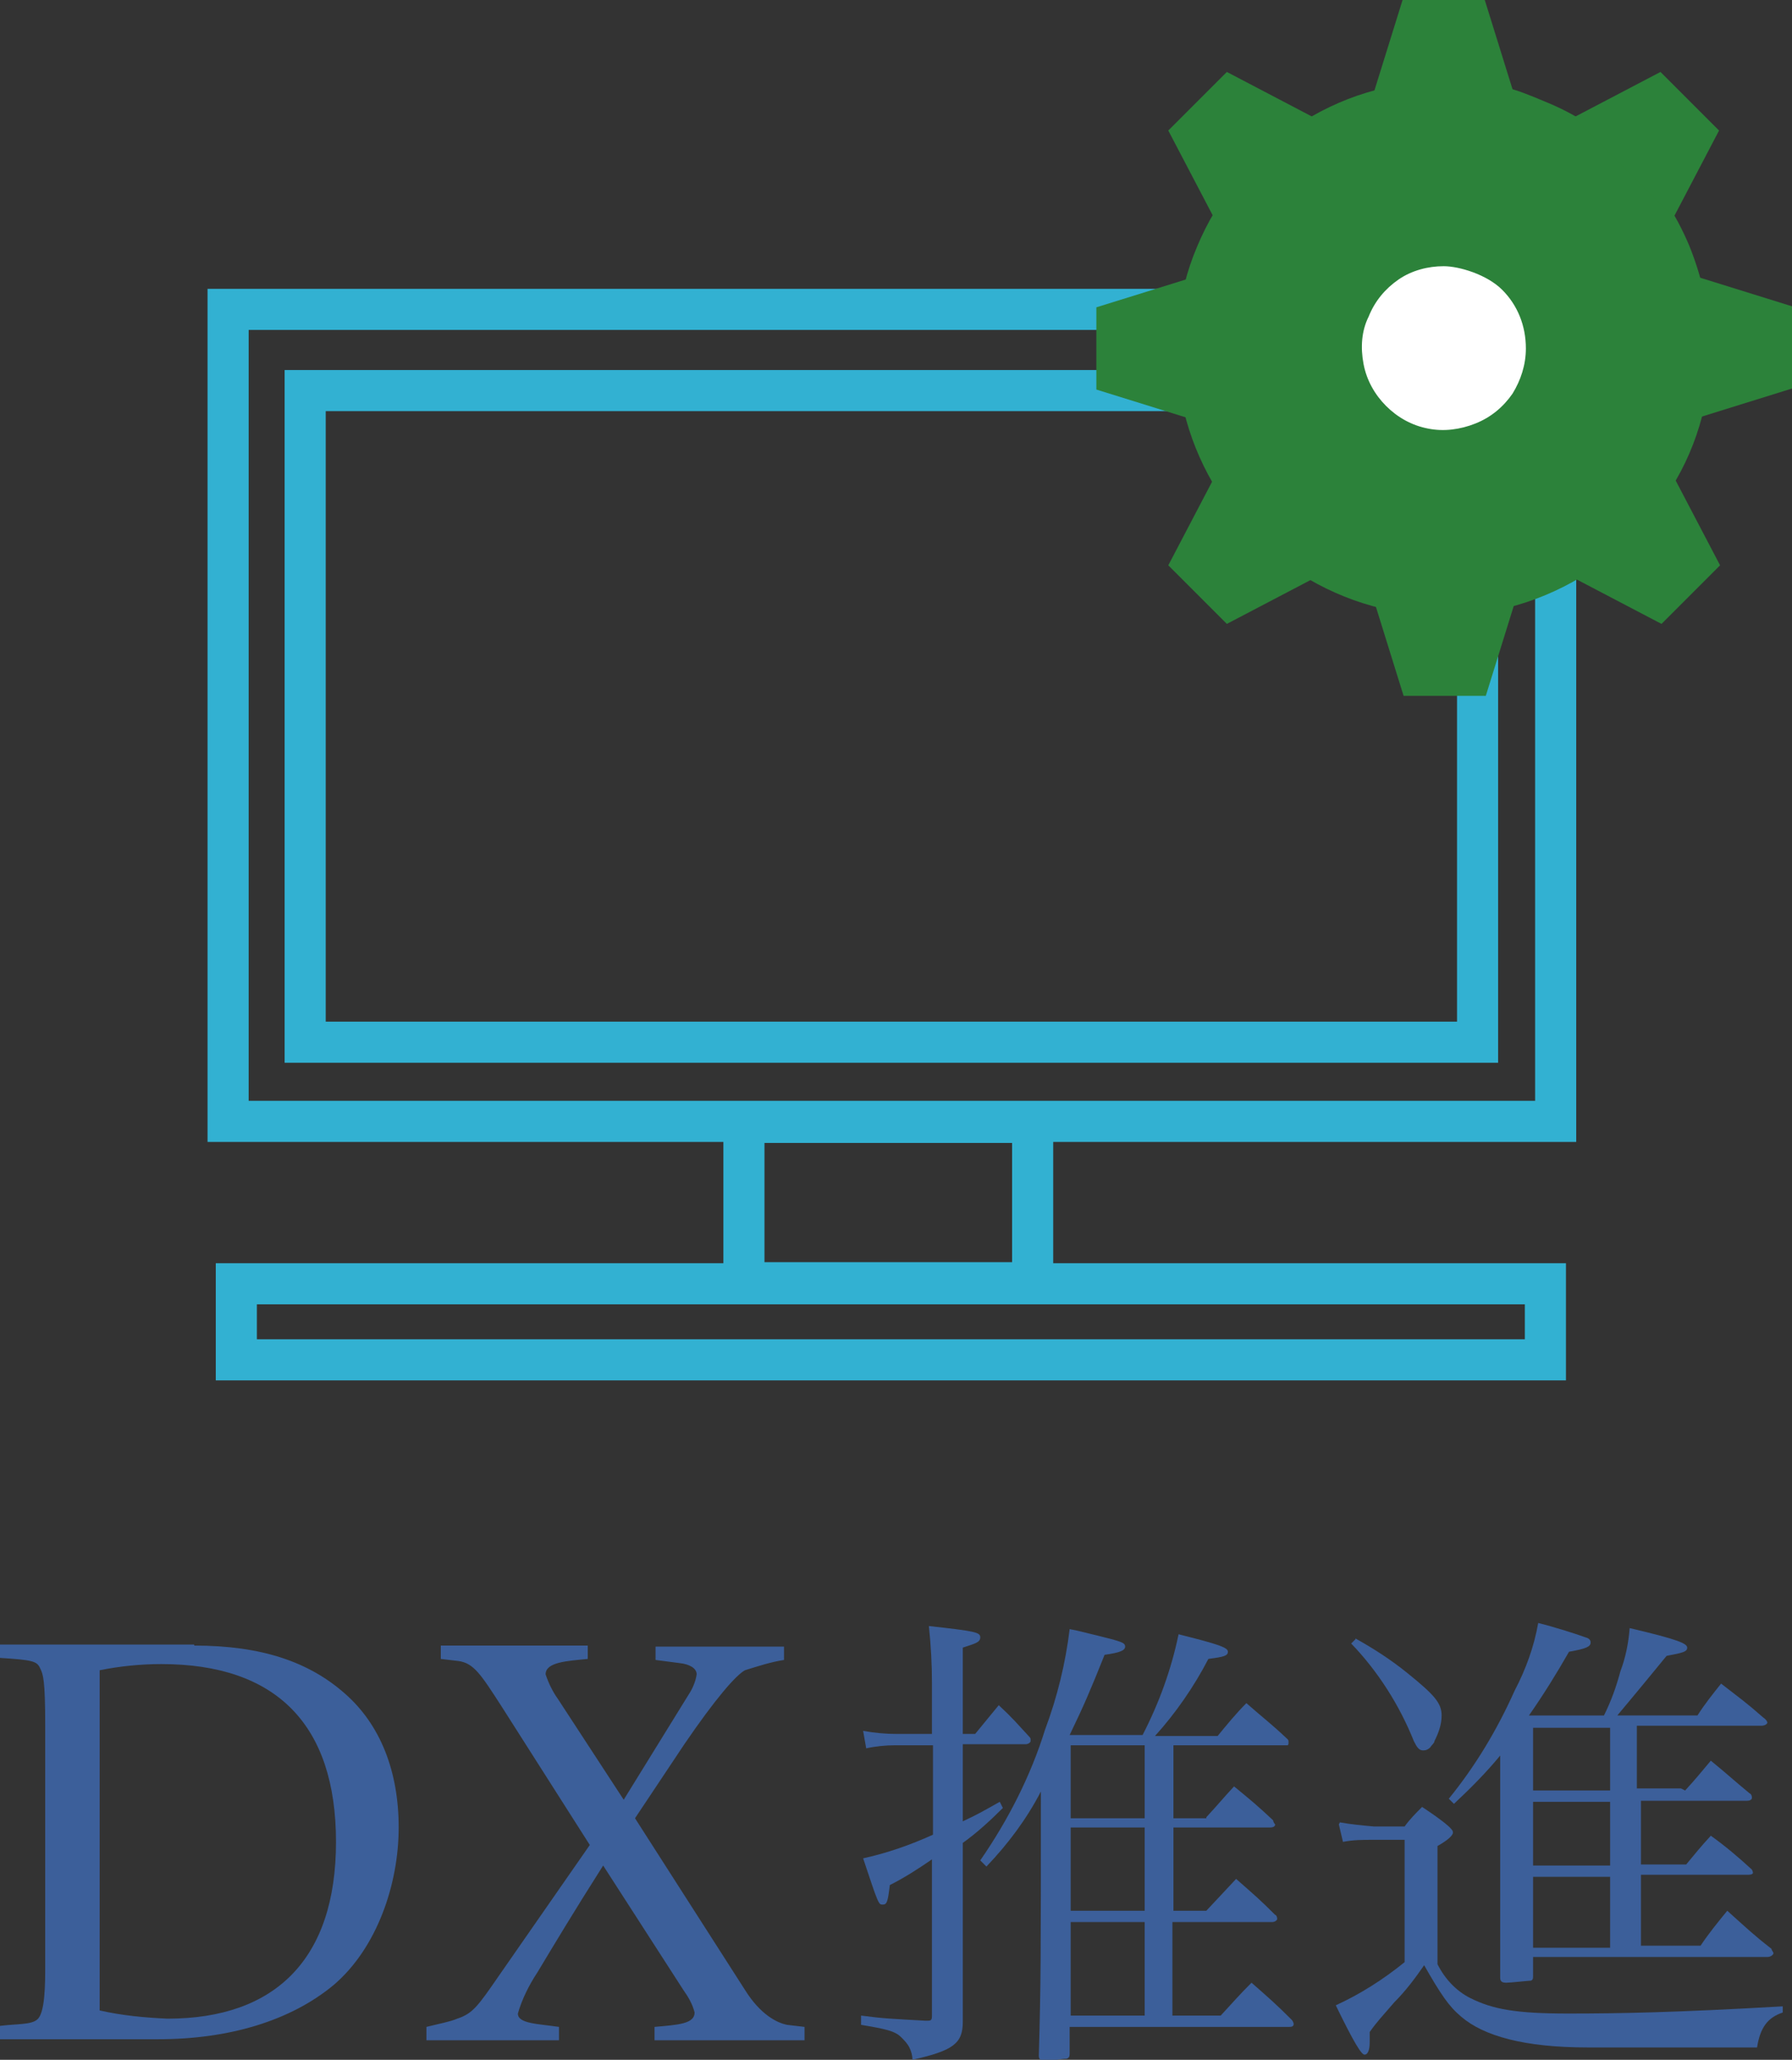
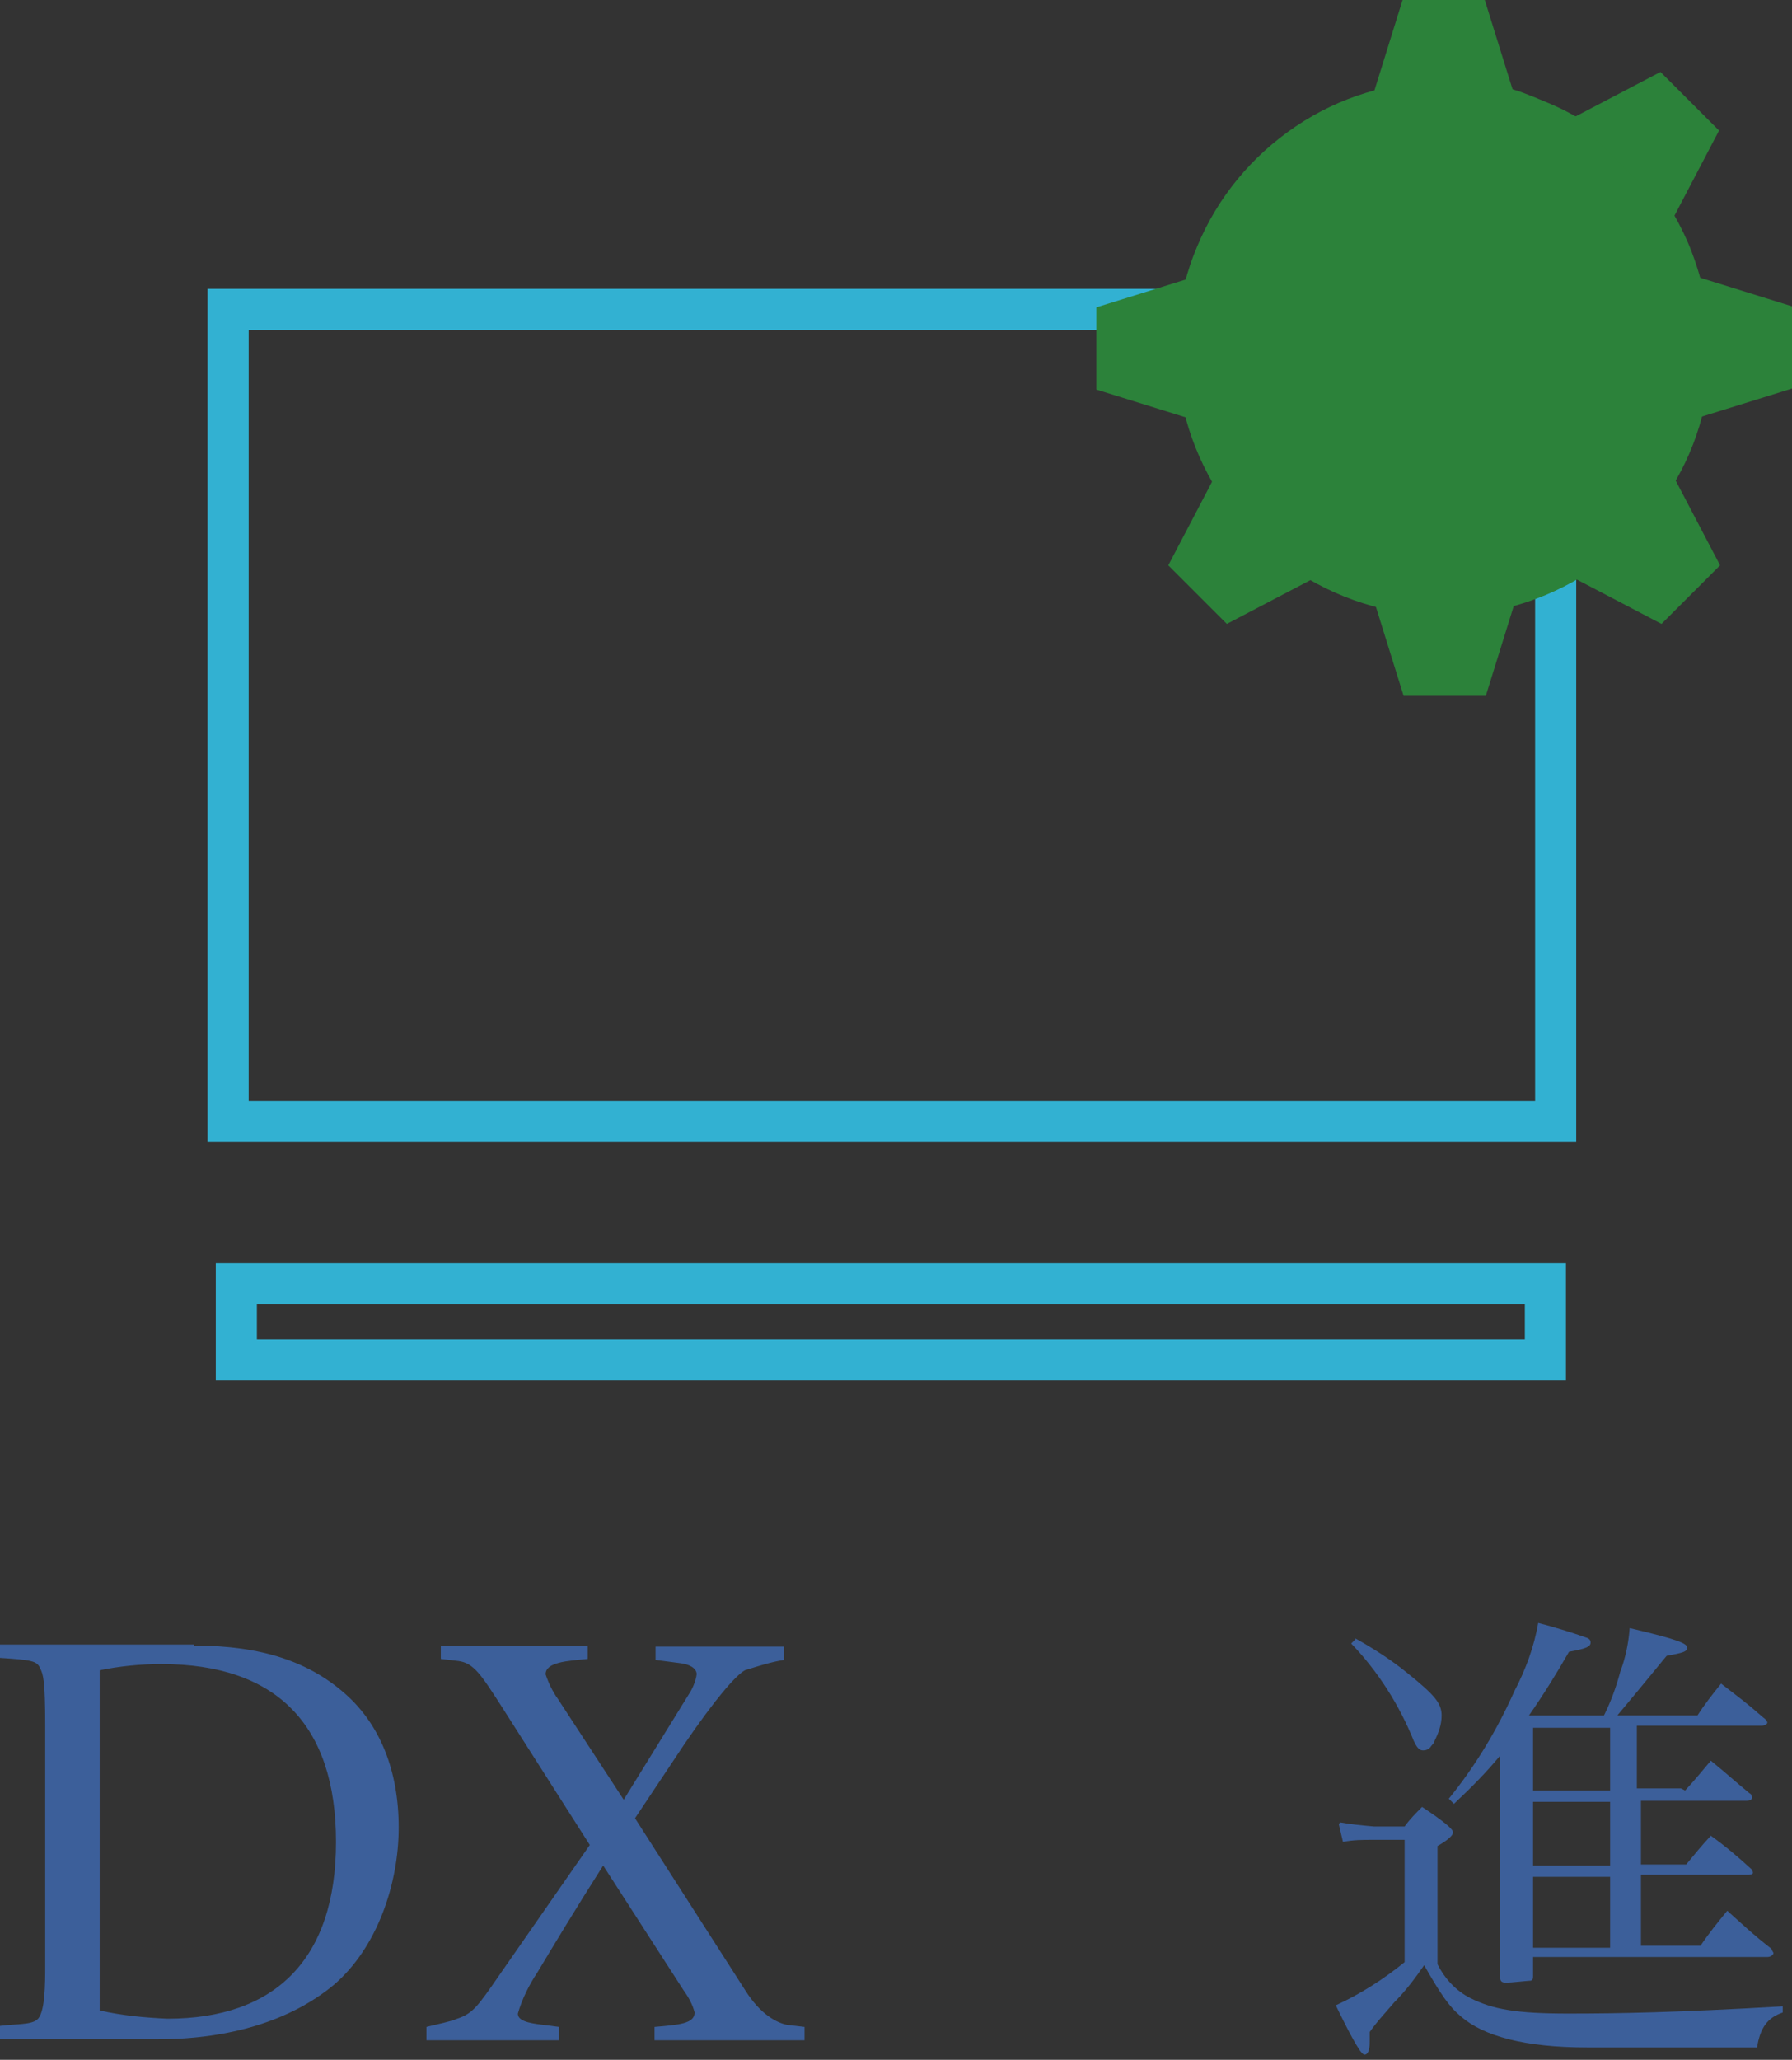
<svg xmlns="http://www.w3.org/2000/svg" version="1.1" viewBox="0 0 174.4 200.4">
  <rect x="0" y="0" width="174.4" height="200.4" fill="#333333" stroke="none" />
  <defs>
    <style>
      .cls-1 {
        fill: #fff;
      }

      .cls-2 {
        fill: #3c5f9a;
      }

      .cls-3 {
        fill: #2c823a;
      }

      .cls-4 {
        fill: #32b1d2;
      }
    </style>
  </defs>
  <g>
    <g id="_レイヤー_1" data-name="レイヤー_1">
      <g>
        <path class="cls-4" d="M20.2,28.1h133.2v83H20.2V28.1ZM149.3,32.1H24.2v75h125.2V32.1Z" />
-         <path class="cls-4" d="M70.4,107.2h32.1v19.6h-32.1v-19.6ZM98.5,111.2h-24.1v11.6h24.1v-11.6Z" />
        <path class="cls-4" d="M21,122.9h131.4v11.4H21v-11.4ZM148.4,126.9H25v3.4h123.4v-3.4Z" />
-         <path class="cls-4" d="M27.7,36h118.1v67.4H27.7V36ZM141.8,40H31.7v59.4h110.1v-59.4Z" />
        <path class="cls-2" d="M18.9,160.1c6.6,0,11.2,1.6,14.7,4.7,3.4,3,5.2,7.5,5.2,13s-2.1,11.7-6.3,15.3c-4.2,3.5-10.2,5.3-17.1,5.3H0v-1.3c1.6-.2,3-.1,3.6-.6.8-.6.8-3.5.8-5.3v-23.3c0-4.5-.2-5-.5-5.6-.3-.7-.8-.8-3.9-1v-1.3h18.9ZM9.7,195.6c2.2.5,4.4.7,6.6.8,10.5,0,16.4-5.8,16.4-17.2s-5.8-17.3-17-17.3c-2,0-4,.2-6,.6v33.1Z" />
        <path class="cls-2" d="M57.2,160.1v1.3c-2,.2-4.1.3-4.1,1.5.3.9.7,1.7,1.2,2.4l6.4,9.8,6.3-10.2c.4-.6.7-1.3.8-2,0-.6-.7-1-1.7-1.1l-2.3-.3v-1.3h12.5v1.3c-1.3.2-2.5.6-3.8,1-.9.5-2.9,2.8-5.9,7.2l-4.8,7.2,10.7,16.7c1.5,2.4,3.1,3.2,4.1,3.4l1.7.2v1.3h-14.6v-1.3c2.3-.2,3.9-.3,3.9-1.4-.2-.8-.6-1.5-1.1-2.2l-7.8-12.1c-2.8,4.4-4.9,7.9-6.4,10.4-.8,1.2-1.5,2.6-1.9,4,0,1,2,1,4,1.3v1.3h-12.9v-1.3c1.2-.3,2.3-.5,3-.8,1.5-.5,2-1.2,4-4.1l8.9-12.8-8.6-13.5c-2-3.1-2.7-4.2-4.2-4.4l-1.7-.2v-1.3h14.2Z" />
-         <path class="cls-2" d="M94.9,168.7c1-1.2,1.3-1.6,2.3-2.8,1.4,1.3,1.7,1.7,3,3.1,0,0,.1.1.1.2,0,0,0,.1,0,.2,0,.1-.2.3-.5.3h-6.1v7.5c1.5-.7,2-1,3.6-1.9l.3.6c-1.2,1.2-2.5,2.4-3.9,3.4v7.5c0,2.2,0,4,0,9.9,0,2.1-.9,2.8-4.9,3.7,0-.4-.1-.8-.3-1.2-.2-.4-.5-.7-.8-1-.6-.6-1.5-.8-3.9-1.2v-.9c2.3.3,2.8.3,6.3.5.5,0,.6,0,.6-.5v-15.2c-1.3.9-2.7,1.8-4.1,2.5-.2,1.7-.3,1.9-.7,1.9s-.4,0-1.9-4.5c2.3-.5,4.6-1.3,6.8-2.3v-8.7h-3.7c-.9,0-1.9.1-2.8.3l-.3-1.7c1.1.2,2.2.3,3.3.3h3.4v-4.9c0-1.9-.1-3.7-.3-5.6,4.5.5,5,.6,5,1.1s-.5.6-1.7,1v8.4h1.1ZM117.4,176.8c1.2-1.3,1.5-1.7,2.7-3,1.7,1.4,2.2,1.8,3.8,3.3,0,.1.1.3.2.4,0,.2-.2.3-.5.3h-9.4v8.1h3.2c1.3-1.4,1.7-1.8,2.9-3.1,1.7,1.5,2.2,1.9,3.8,3.5.1,0,.2.2.2.4,0,.1-.2.3-.5.3h-9.7v9.1h4.7c1.3-1.4,1.7-1.9,3-3.2,1.7,1.5,2.3,2,3.9,3.6.1.1.2.3.2.4,0,.2-.1.3-.4.3h-21.4v2.5c0,.3,0,.5-.3.6-.6,0-1.3.2-1.9.2-.6,0-.8-.1-.8-.5h0c.2-7.1.2-9.7.2-25.7-1.4,2.7-3.2,5.1-5.3,7.3l-.6-.6c2.7-3.9,4.9-8.2,6.3-12.7,1.2-3.2,2-6.5,2.4-9.8,1.1.2,2.1.5,2.6.6,2.4.6,2.8.7,2.8,1.1s-.6.6-2,.8c-1.4,3.5-2,4.9-3.4,7.8h7.1c1.6-3.1,2.8-6.4,3.5-9.8,4,1,4.8,1.3,4.8,1.7s-.4.5-1.9.7c-1.4,2.7-3.2,5.3-5.2,7.5h6.1c.9-1.1,1.8-2.2,2.8-3.2,1.7,1.5,2.3,1.9,4,3.5,0,0,.1.1.1.2,0,0,0,.1,0,.2,0,0,0,.2-.1.2,0,0-.2,0-.2,0h-10.9v7.1h3.2ZM111.4,169.8h-7.2v7.1h7.2v-7.1ZM104.2,185.9h7.2v-8.1h-7.2v8.1ZM104.2,196.1h7.2v-9.1h-7.2v9.1Z" />
        <path class="cls-2" d="M130.4,177.3c1.1.2,2.2.3,3.3.4h3c.5-.7,1.1-1.3,1.7-1.9.9.6,1.8,1.2,2.6,1.9.3.3.4.4.4.6,0,.3-.6.8-1.5,1.3v11.5c.7,1.4,1.8,2.6,3.2,3.3,2.2,1.1,4.5,1.5,9.5,1.5s10.5-.1,20.9-.7v.6c-1.5.5-2.2,1.5-2.5,3.4-2,0-2.6,0-4.9,0s-11.4,0-11.6,0c-6.1,0-10.1-1.1-12.3-3-1.2-1-2-2.2-3.6-5-.9,1.3-1.8,2.5-2.9,3.6-1.2,1.4-1.7,1.9-2.4,2.9,0,.3,0,.6,0,1,0,.8-.2,1.2-.5,1.2s-1-1.1-2.8-4.8c2.4-1.1,4.6-2.5,6.7-4.2v-11.9h-3.1c-1,0-1.9,0-2.9.2l-.4-1.7ZM131.9,159.4c1.8,1,3.5,2.1,5.1,3.4,2.6,2.1,3.3,2.9,3.3,4.1,0,.9-.3,1.7-.7,2.5,0,.2-.3.4-.4.6-.2.2-.4.3-.7.3-.4,0-.6-.3-.9-.9-1.4-3.5-3.5-6.8-6.1-9.5l.5-.5ZM164,174.2c1.1-1.2,1.4-1.6,2.5-2.9,1.6,1.3,2.1,1.8,3.8,3.2.1,0,.2.2.2.4,0,.2-.2.3-.5.3h-10.3v6.2h4.4c1-1.2,1.3-1.6,2.4-2.8,1.4,1,2.7,2.1,4,3.3,0,0,.1.2.1.3,0,.1-.1.2-.5.2h-10.4v6.9h5.8c.8-1.2,1.7-2.3,2.6-3.4,1.9,1.7,2.5,2.3,4.3,3.7,0,.1.1.2.2.4,0,.2-.3.4-.6.4h-22.8v1.8c0,.3,0,.4-.2.5-.2,0-2,.2-2.4.2s-.6-.1-.6-.5v-.3c0-1,0-1.7,0-1.9v-6.6s0-12.8,0-12.8c-1.4,1.7-2.9,3.2-4.5,4.7l-.5-.5c2.6-3.2,4.7-6.7,6.4-10.5,1.1-2.1,1.9-4.3,2.3-6.6,1.6.4,3.8,1.1,4.6,1.4.4.1.5.3.5.5,0,.4-.4.6-2.1.9-1.2,2.1-2.5,4.2-3.9,6.2h0s7.3,0,7.3,0c.7-1.4,1.2-2.8,1.6-4.3.5-1.3.8-2.8.9-4.2,4.7,1.1,5.6,1.5,5.6,1.9s-.4.5-2,.8c-.1.1-1.7,2.1-4.8,5.8h7.8c.7-1.1,1.5-2.1,2.3-3.1,1.8,1.4,2.4,1.8,4.1,3.3.3.2.4.4.4.5s-.2.3-.6.3h-12.1v6.1h4.3ZM156.7,168.1h-7.5v6.1h7.5v-6.1ZM156.7,175.3h-7.5v6.2h7.5v-6.2ZM149.2,189.5h7.5v-6.9h-7.5v6.9Z" />
        <path class="cls-3" d="M166.5,33.9c0,5.1-1.5,10.2-4.4,14.4-2.9,4.3-6.9,7.6-11.7,9.6-4.8,2-10,2.5-15,1.5-5-1-9.7-3.5-13.3-7.1-3.6-3.6-6.1-8.3-7.1-13.3-1-5-.5-10.3,1.5-15,2-4.8,5.3-8.8,9.6-11.7,4.3-2.9,9.3-4.4,14.4-4.4s6.8.7,9.9,2c3.2,1.3,6,3.2,8.4,5.6,2.4,2.4,4.3,5.3,5.6,8.4,1.3,3.2,2,6.5,2,9.9Z" />
        <path class="cls-3" d="M147.4,9h-13.7l2.8-9h8l2.8,9Z" />
        <path class="cls-3" d="M133.7,58.7h13.7l-2.8,9h-8l-2.8-9Z" />
        <path class="cls-3" d="M165.4,40.7v-13.7l9,2.8v8l-9,2.8Z" />
        <path class="cls-3" d="M115.7,27v13.7l-9-2.8v-8l9-2.8Z" />
        <path class="cls-3" d="M162.9,21.1l-9.7-9.7,8.4-4.4,5.7,5.7-4.4,8.4Z" />
        <path class="cls-3" d="M118.1,46.6l9.7,9.7-8.4,4.4-5.7-5.7,4.4-8.4Z" />
        <path class="cls-3" d="M153.3,56.3l9.7-9.7,4.4,8.4-5.7,5.7-8.4-4.4Z" />
-         <path class="cls-3" d="M127.8,11.4l-9.7,9.7-4.4-8.4,5.7-5.7,8.4,4.4Z" />
-         <path class="cls-1" d="M148.5,33.9c0,1.6-.5,3.1-1.3,4.4-.9,1.3-2.1,2.3-3.6,2.9-1.5.6-3.1.8-4.6.5-1.6-.3-3-1.1-4.1-2.2-1.1-1.1-1.9-2.5-2.2-4.1-.3-1.6-.2-3.2.5-4.6.6-1.5,1.6-2.7,2.9-3.6,1.3-.9,2.9-1.3,4.4-1.3s4.2.8,5.7,2.3c1.5,1.5,2.3,3.5,2.3,5.7Z" />
      </g>
    </g>
  </g>
</svg>